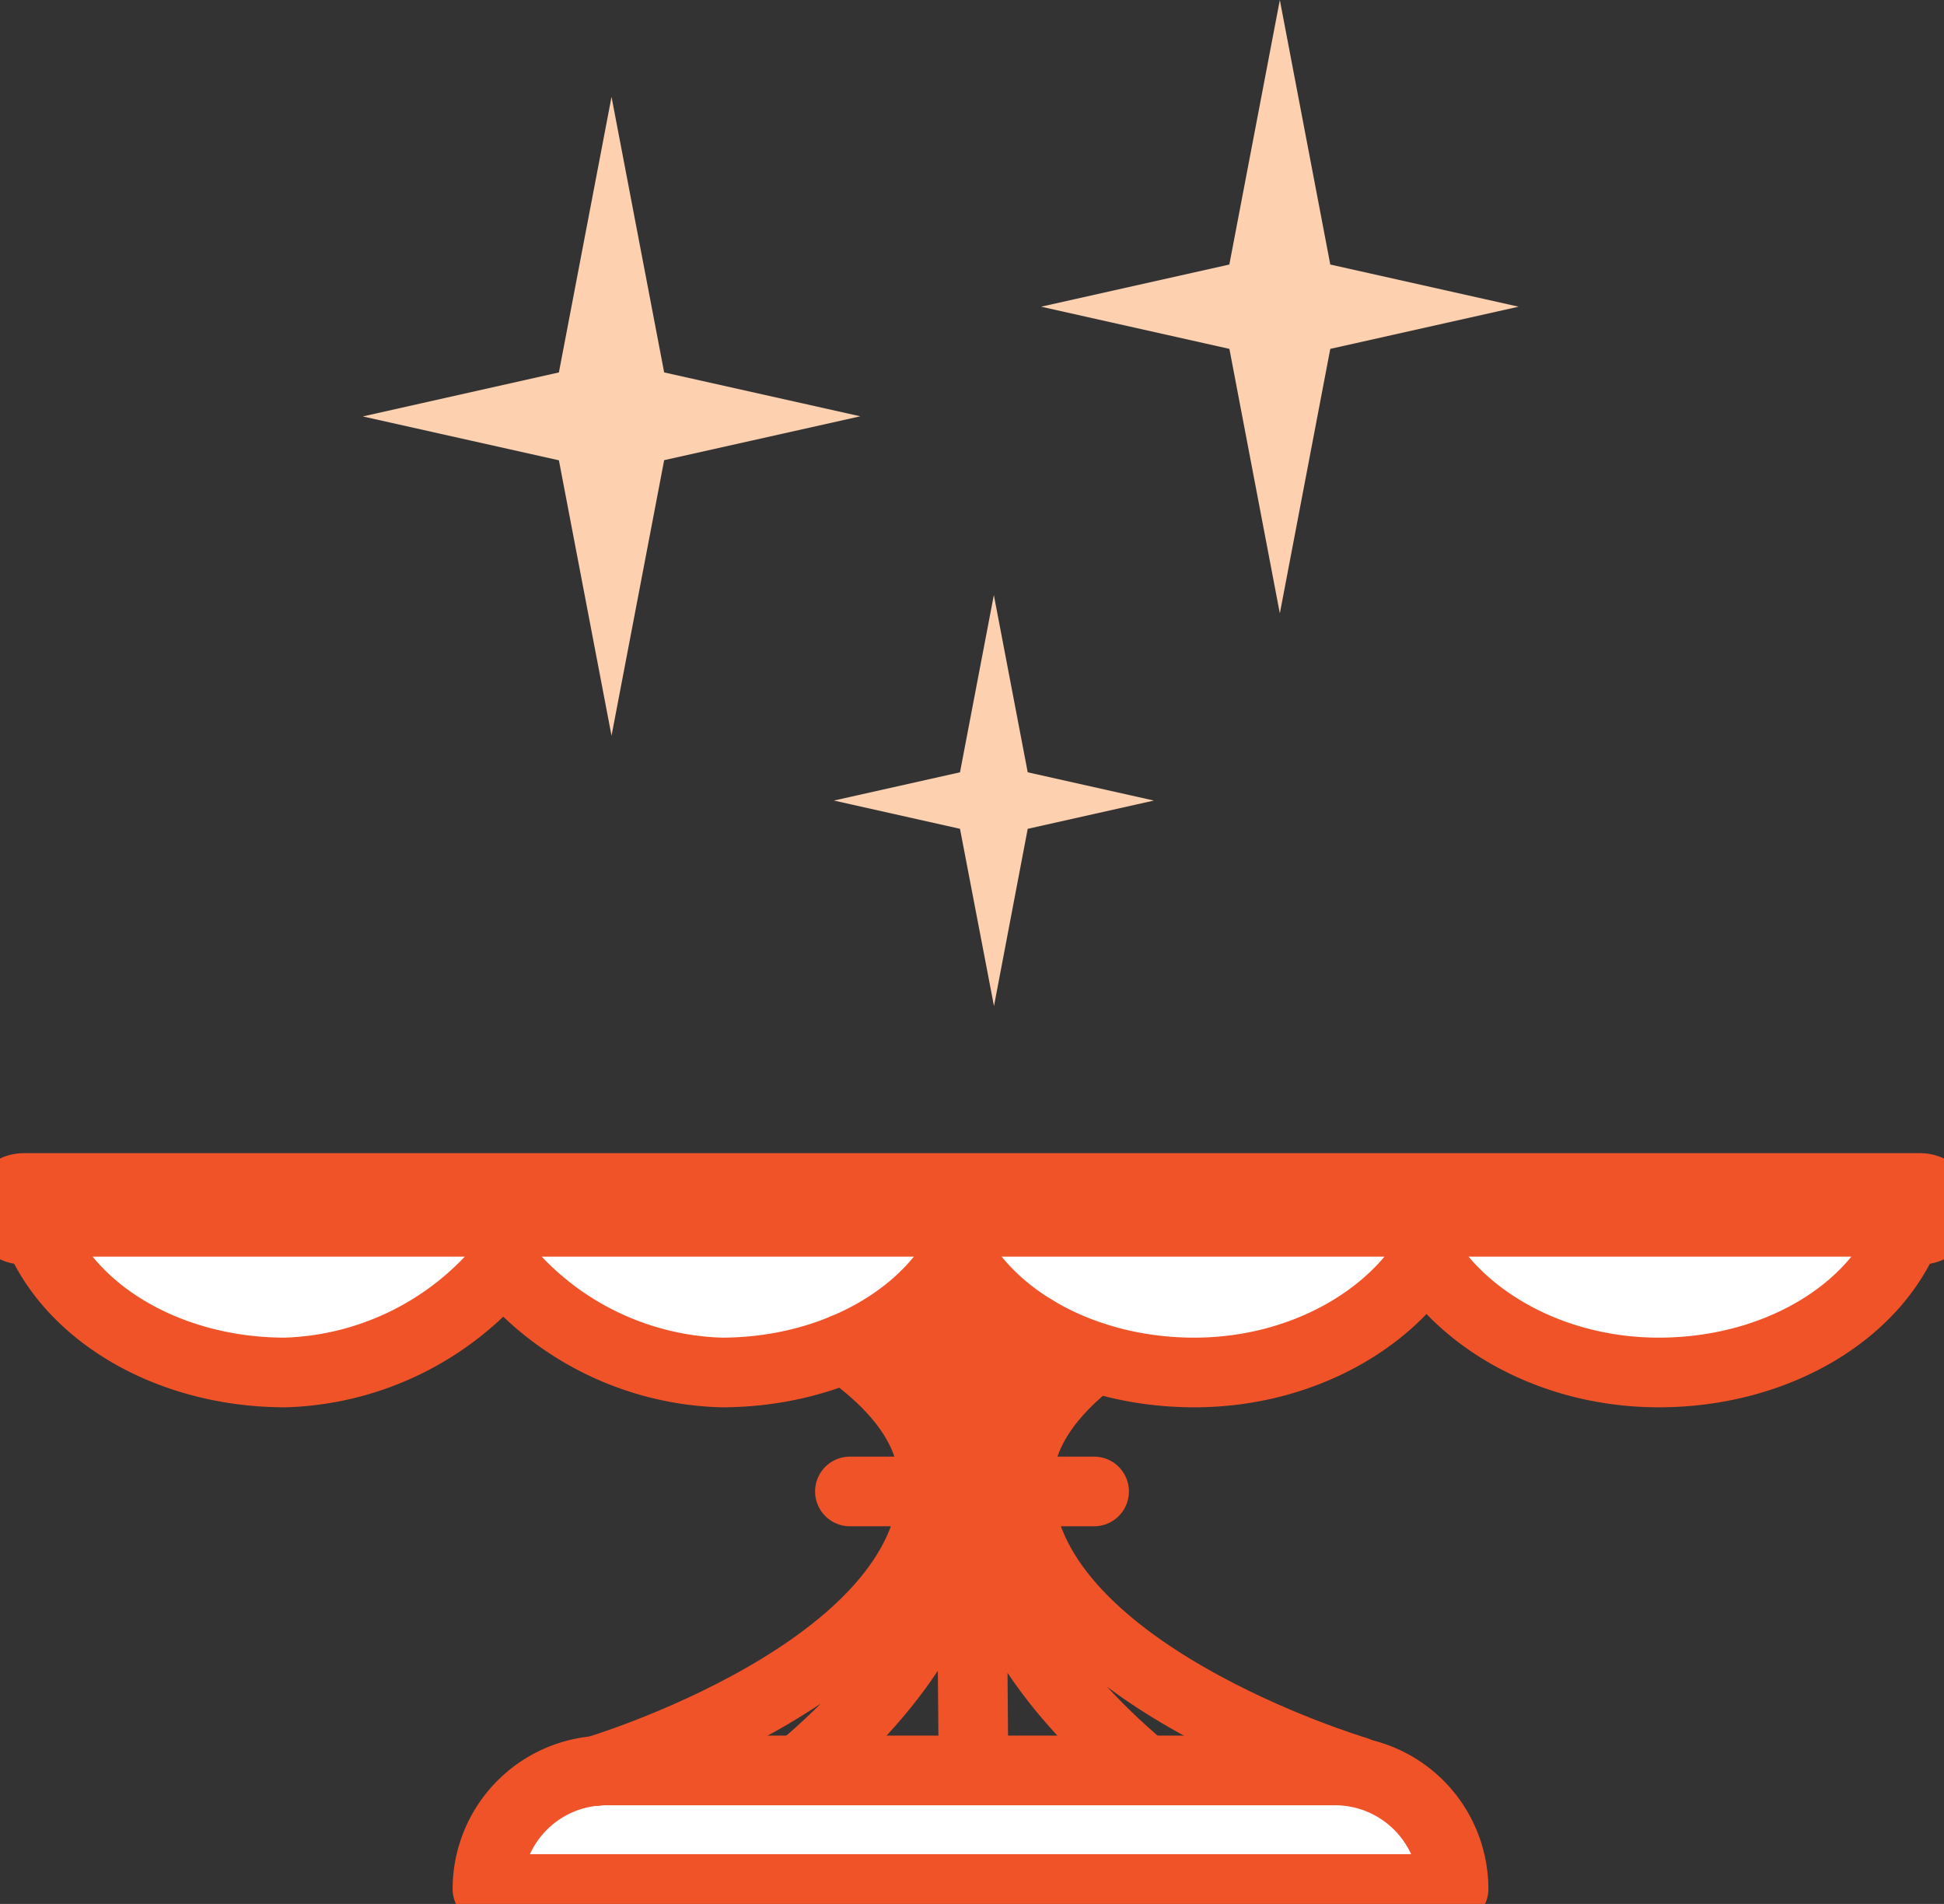
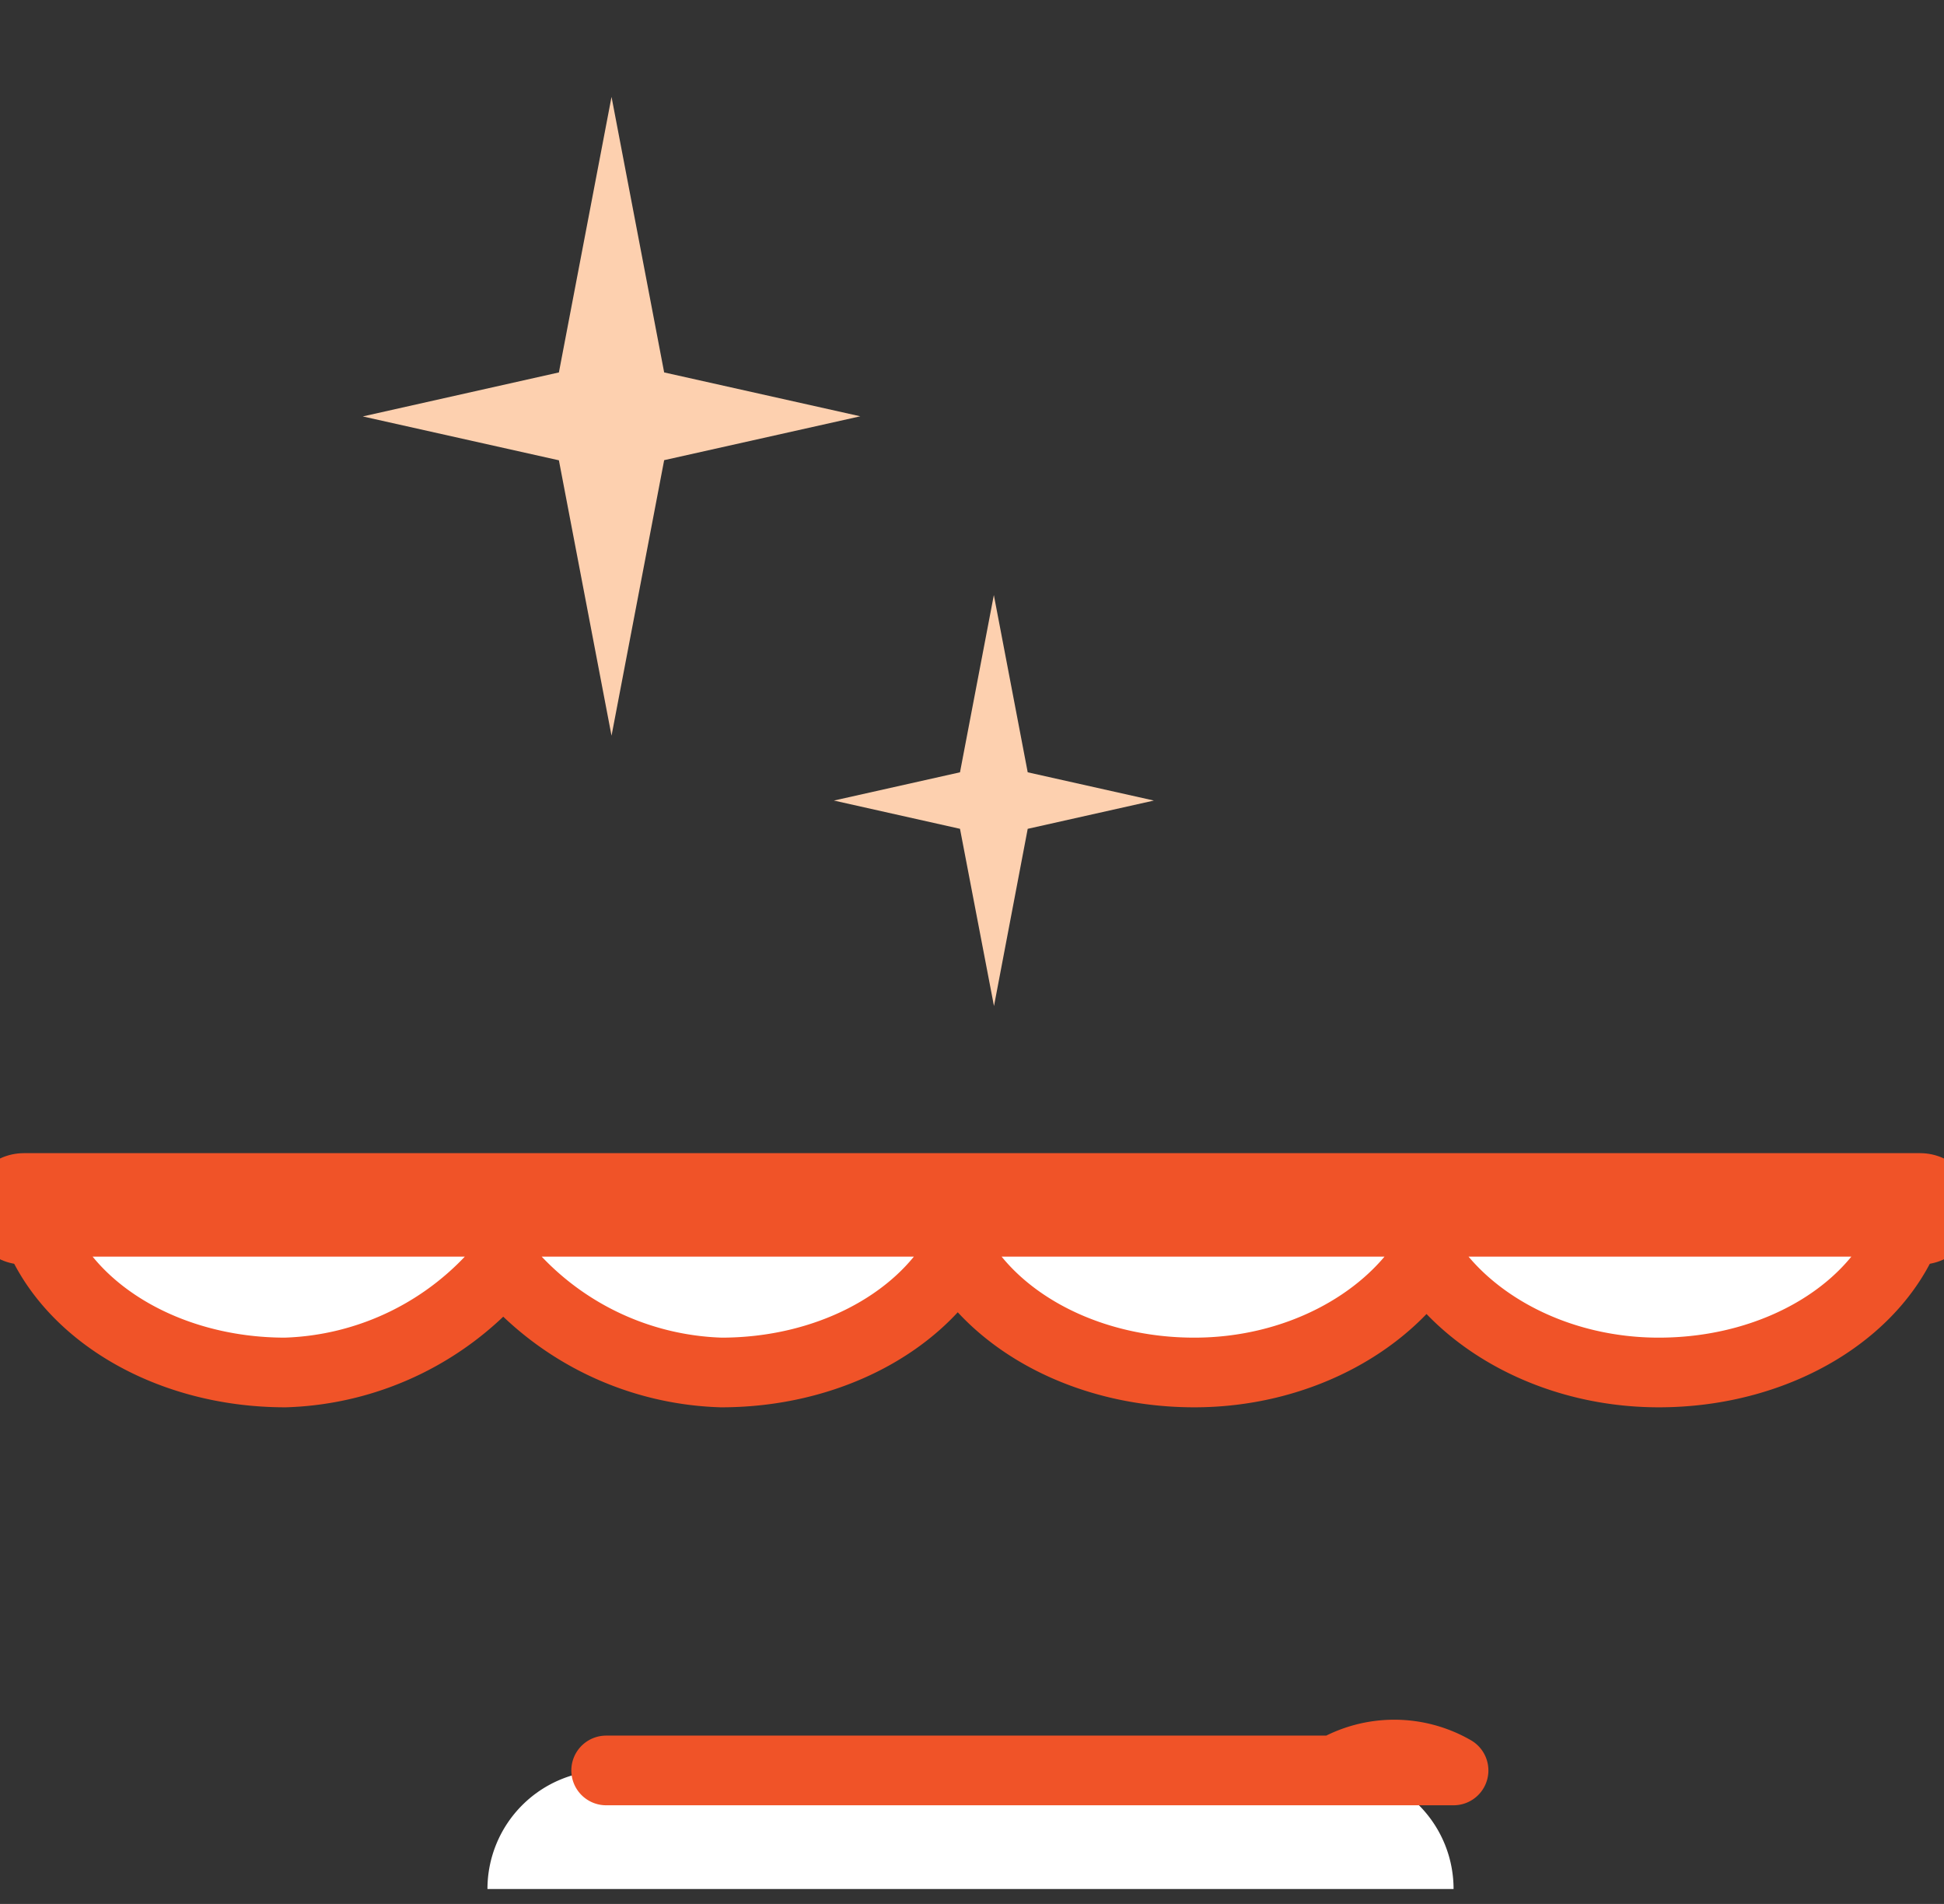
<svg xmlns="http://www.w3.org/2000/svg" id="cake_tray" data-name="cake tray" width="88.647" height="86.8" viewBox="0 0 88.647 86.8">
  <rect x="0" y="0" width="88.647" height="86.8" fill="#333333" stroke="none" />
  <defs>
    <clipPath id="clip-path">
      <rect id="Rectangle_1191" data-name="Rectangle 1191" width="88.647" height="86.8" fill="none" />
    </clipPath>
  </defs>
  <g id="Group_5233" data-name="Group 5233" clip-path="url(#clip-path)">
    <line id="Line_256" data-name="Line 256" x2="86.475" transform="translate(1.086 55.113)" fill="none" stroke="#f05328" stroke-linecap="round" stroke-linejoin="round" stroke-width="5.081" />
    <path id="Path_27625" data-name="Path 27625" d="M89.172,130.294c-1.307,3.951-5.942,6.87-11.456,6.87-4.638,0-8.656-2.2-10.589-5.207-1.937,3.006-5.951,5.207-10.592,5.207-4.8,0-8.932-2.21-10.785-5.386-1.853,3.176-5.987,5.386-10.785,5.386a13.429,13.429,0,0,1-9.94-4.867,13.442,13.442,0,0,1-9.941,4.867c-5.518,0-10.152-2.919-11.456-6.87Z" transform="translate(-2.076 -74.593)" fill="#fff" />
    <path id="Path_27626" data-name="Path 27626" d="M89.172,130.294c-1.307,3.951-5.942,6.87-11.456,6.87-4.638,0-8.656-2.2-10.589-5.207-1.937,3.006-5.951,5.207-10.592,5.207-4.8,0-8.932-2.21-10.785-5.386-1.853,3.176-5.987,5.386-10.785,5.386a13.429,13.429,0,0,1-9.94-4.867,13.442,13.442,0,0,1-9.941,4.867c-5.518,0-10.152-2.919-11.456-6.87Z" transform="translate(-2.076 -74.593)" fill="none" stroke="#f05328" stroke-linecap="round" stroke-linejoin="round" stroke-width="3.176" />
    <path id="Path_27627" data-name="Path 27627" d="M90.646,188.8H57.413A5.409,5.409,0,0,0,52,194.206H96.055a5.409,5.409,0,0,0-5.409-5.409" transform="translate(-29.772 -108.086)" fill="#fff" />
-     <path id="Path_27628" data-name="Path 27628" d="M90.646,188.8H57.413A5.409,5.409,0,0,0,52,194.206H96.055A5.409,5.409,0,0,0,90.646,188.8Z" transform="translate(-29.772 -108.086)" fill="none" stroke="#f05328" stroke-linecap="round" stroke-linejoin="round" stroke-width="3.176" />
-     <path id="Path_27629" data-name="Path 27629" d="M80.568,135.73s.188,21.686.188,22.155M75.124,145.7H86.259m-2.753-7.383c-3.015,4.626-4.671,11.918,5.026,20.072m-10.9-20.435c3.162,4.6,5.171,12.064-4.783,20.435m13.448-18.8c-2.09,1.6-3.5,3.507-3.5,5.728,0,8.565,15.418,13.138,15.418,13.138M74.886,139.174c2.392,1.684,4.057,3.723,4.057,6.136,0,8.565-15.418,13.138-15.418,13.138" transform="translate(-36.368 -77.705)" fill="none" stroke="#f05328" stroke-linecap="round" stroke-linejoin="round" stroke-width="3.176" />
+     <path id="Path_27628" data-name="Path 27628" d="M90.646,188.8H57.413H96.055A5.409,5.409,0,0,0,90.646,188.8Z" transform="translate(-29.772 -108.086)" fill="none" stroke="#f05328" stroke-linecap="round" stroke-linejoin="round" stroke-width="3.176" />
    <path id="Path_27630" data-name="Path 27630" d="M47.638,22.894l2.4-12.562,0,.013,0-.013,2.4,12.562,8.944,2-8.944,2-2.4,12.562,0-.013,0,.013L47.638,26.9l-8.944-2Z" transform="translate(-22.152 -5.915)" fill="#fdd0af" />
    <path id="Path_27631" data-name="Path 27631" d="M94.7,71.537l1.544-8.081v0l1.544,8.081,5.753,1.288-5.753,1.289L96.25,82.194v0L94.7,74.113,88.95,72.825Z" transform="translate(-50.924 -36.328)" fill="#fdd0af" />
-     <path id="Path_27632" data-name="Path 27632" d="M119.63,12.06,121.933,0l0,.012,0-.012,2.3,12.06,8.587,1.922-8.587,1.923-2.3,12.06,0-.013,0,.013-2.3-12.06-8.586-1.923Z" transform="translate(-63.572 0)" fill="#fdd0af" />
  </g>
</svg>